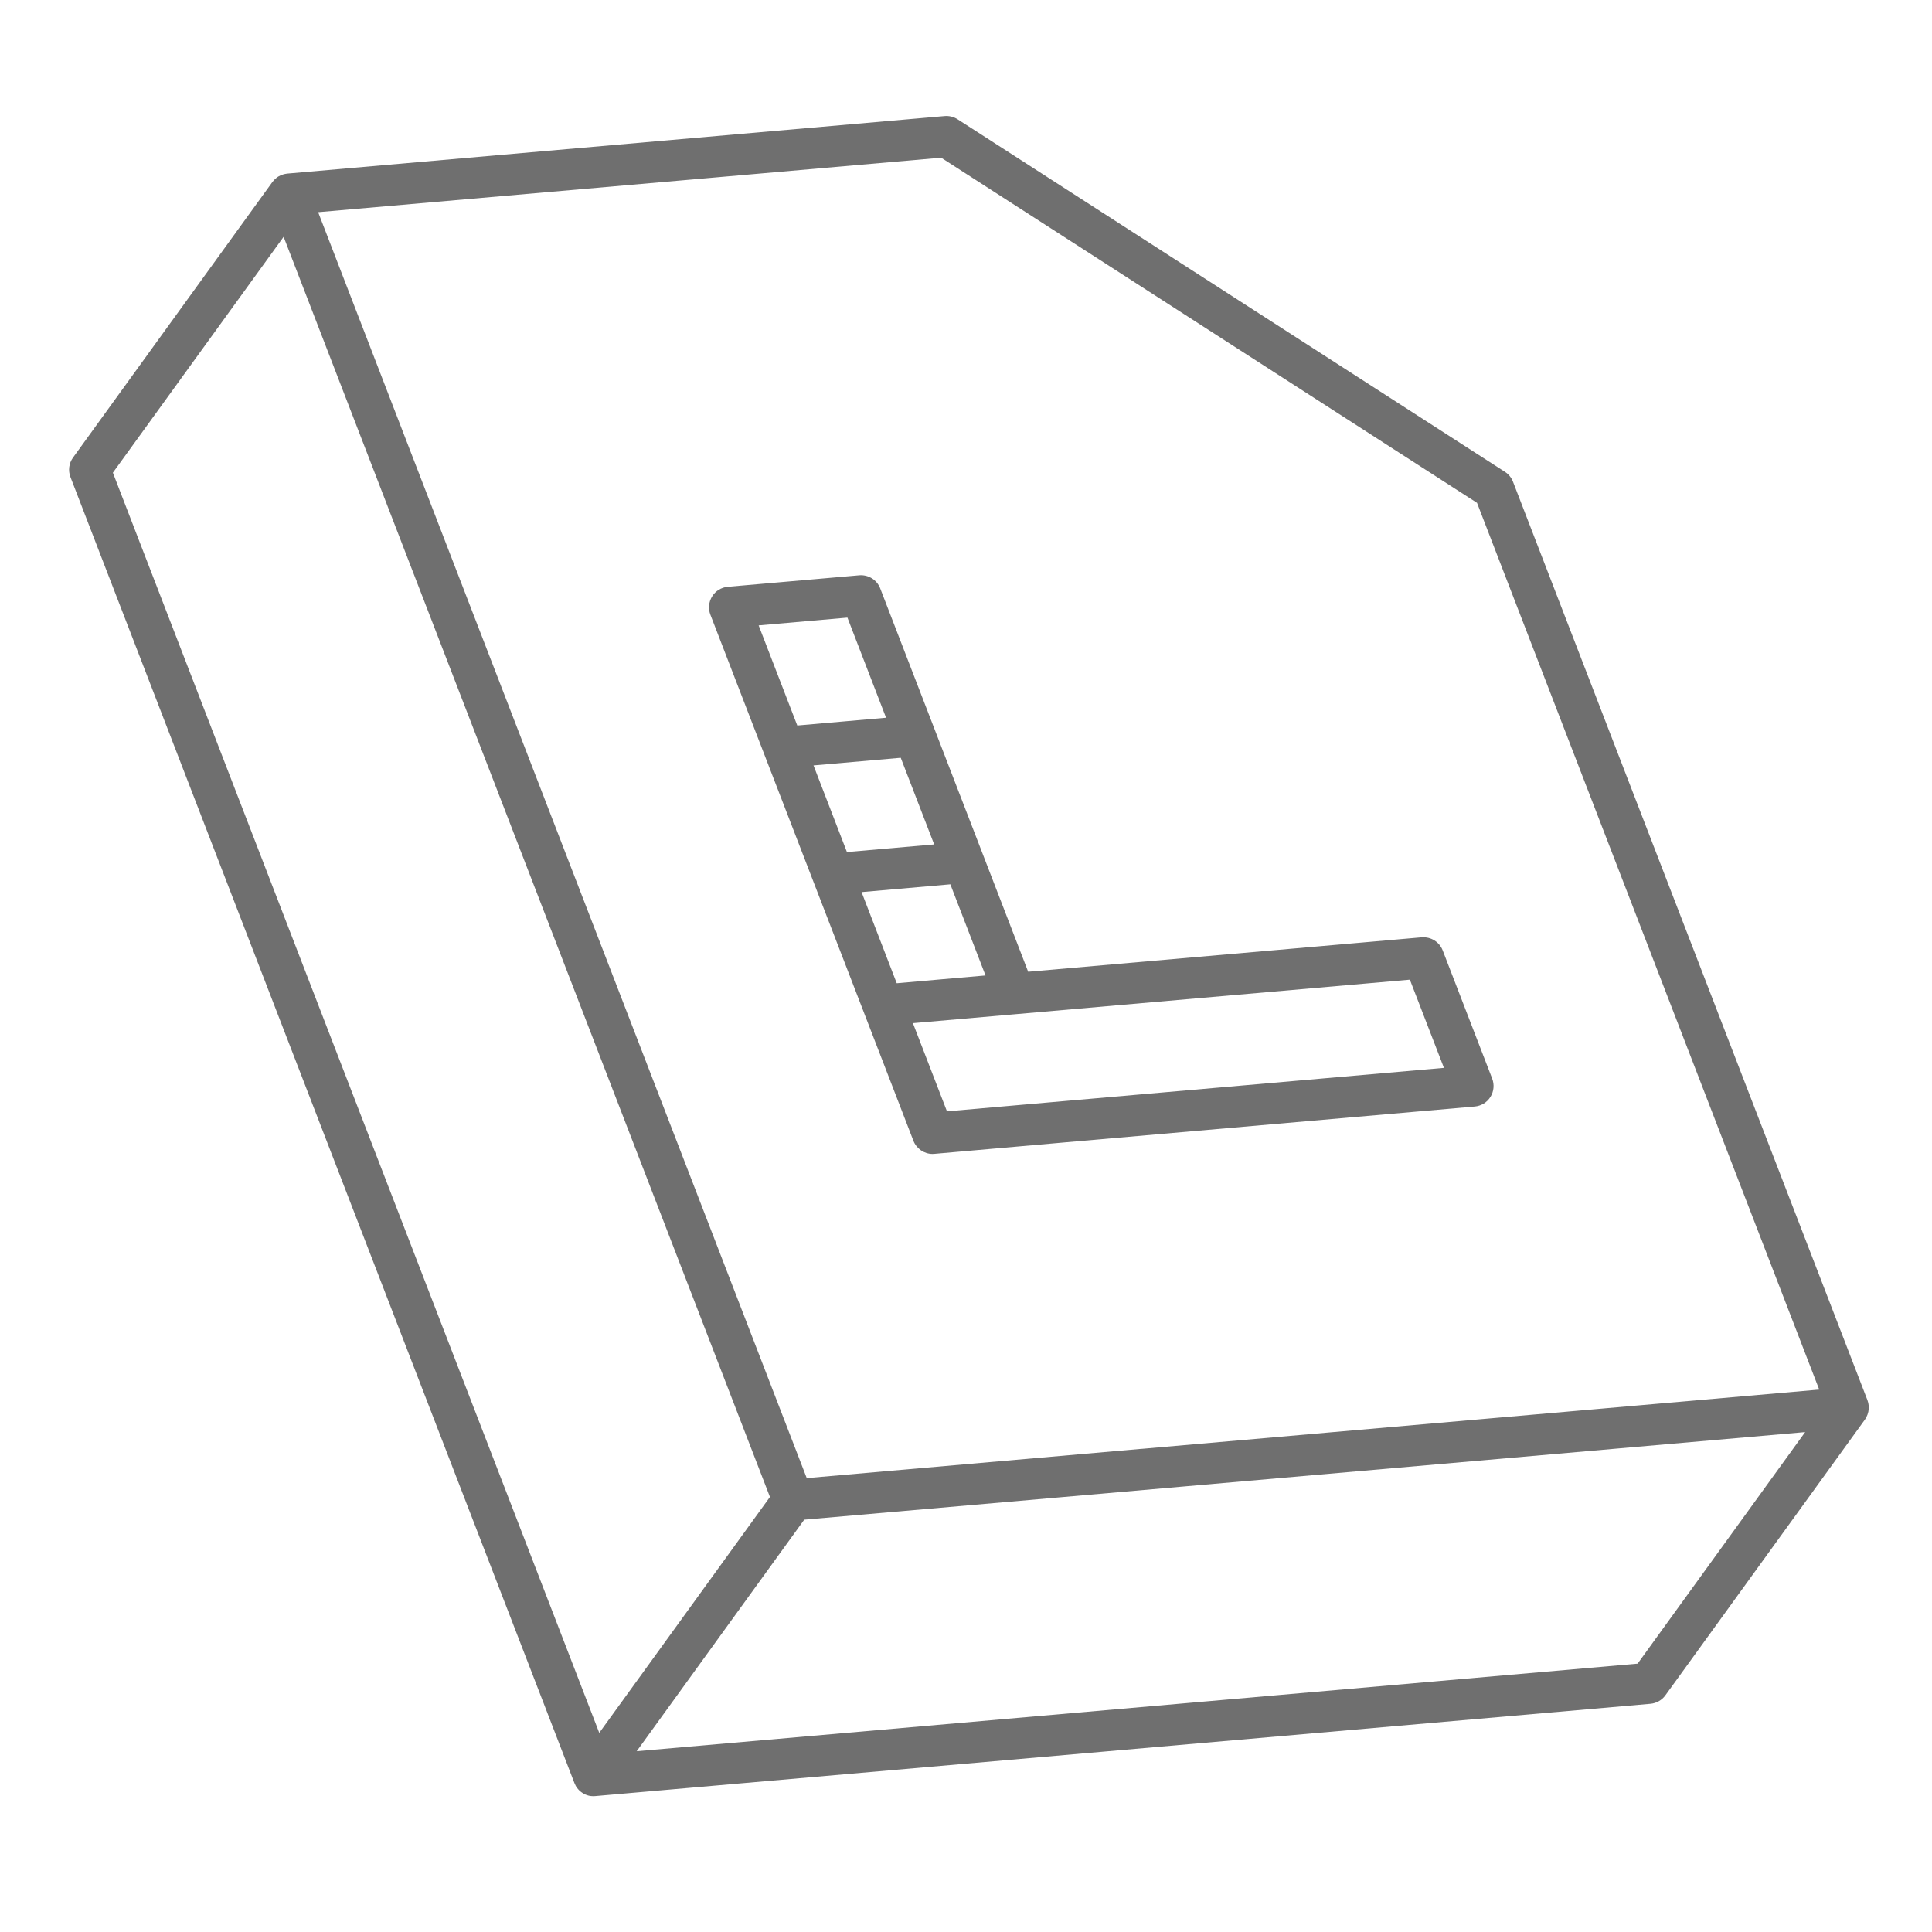
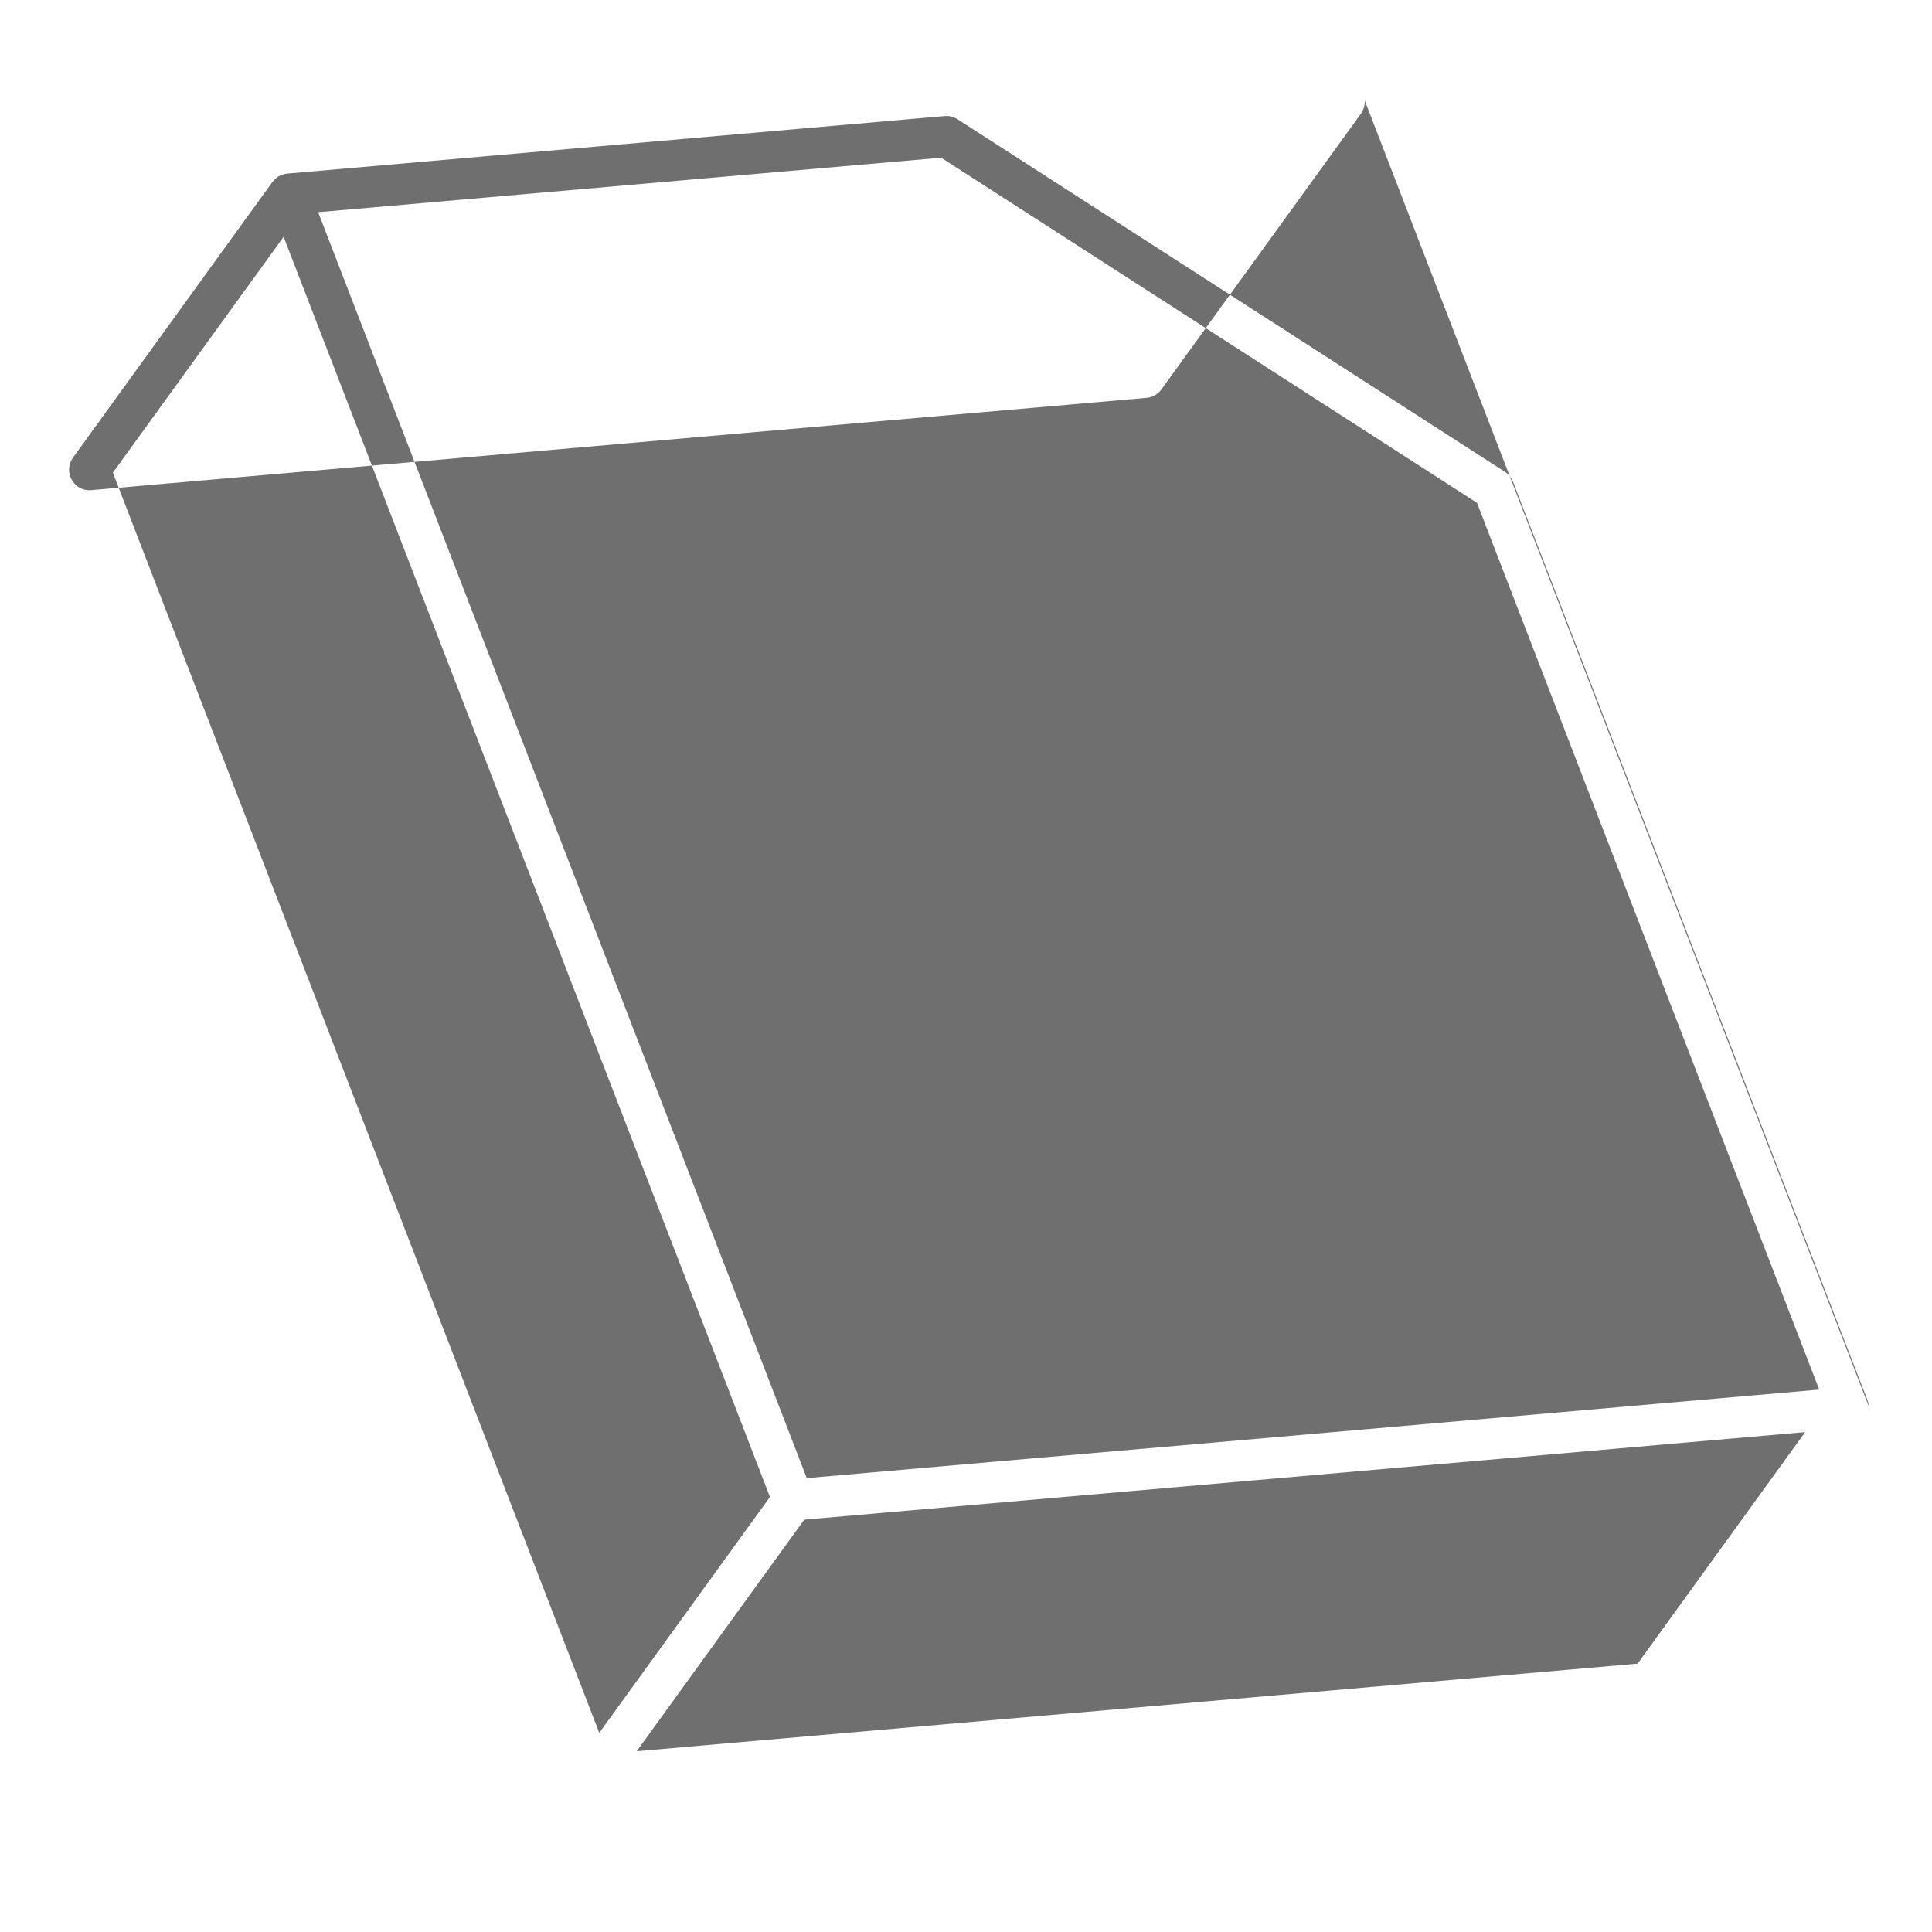
<svg xmlns="http://www.w3.org/2000/svg" id="a" width="400" height="400" viewBox="0 0 400 400">
  <g id="b">
-     <path d="m386.91,291.19c0-.07,0-.13-.02-.2-.01-.13-.03-.25-.06-.38-.01-.06-.02-.12-.03-.17-.04-.18-.1-.36-.16-.53h0s0,0,0-.01l-73.39-190.16c-.32-.84-.91-1.56-1.67-2.05L198.25,24.69c-.79-.51-1.74-.74-2.68-.66l-136.08,11.91s-.09.01-.14.02c-.07,0-.13.02-.2.03-.11.02-.23.04-.34.07-.06.02-.12.03-.18.05-.12.04-.23.08-.34.12-.05.02-.11.04-.16.06-.13.06-.26.12-.38.19-.03.02-.06.03-.09.05-.15.09-.3.19-.44.31-.03.02-.06.05-.09.08-.11.09-.21.18-.31.28-.04.04-.08.09-.13.14-.08.09-.15.18-.23.27-.02.02-.04.04-.06.07L15.11,94.75c-.85,1.17-1.04,2.69-.52,4.03l104.34,270.38s0,0,0,0c.01.04.03.07.05.11.06.15.13.3.21.44,0,0,0,.01,0,.02.04.08.1.15.14.22.05.08.1.16.16.24.06.08.13.15.2.23.06.07.11.13.17.2.07.08.16.14.24.21.06.05.12.11.18.16.08.07.17.12.26.18.07.04.13.09.2.14.09.06.19.1.29.15.07.03.14.07.21.1.14.06.29.11.44.15.03,0,.06.02.09.03.18.05.37.09.56.11,0,0,0,0,0,0,.17.02.33.03.5.03.02,0,.03,0,.05,0,0,0,0,0,0,0,0,0,0,0,0,0,0,0,0,0,0,0,.12,0,.24,0,.37-.02l218.47-19.11c1.23-.11,2.36-.75,3.08-1.75l41.3-57.07s.04-.07.06-.1c.03-.05.07-.1.1-.15.04-.06.06-.12.1-.18.03-.06.06-.11.09-.17.06-.13.12-.26.17-.39.02-.04.04-.08.05-.13.06-.17.11-.35.15-.53,0-.04.01-.09.02-.13.02-.14.04-.28.05-.42,0-.06,0-.13,0-.19,0-.12,0-.25,0-.37ZM23.37,97.87l35.35-48.84,32.2,83.43,68.49,177.47-16.61,22.96-18.73,25.88L23.37,97.87Zm315.69,246.57l-207.24,18.13,34.69-47.94,79.37-6.94,127.86-11.19-34.69,47.94Zm-102.65-44.48l-69.38,6.07L85.15,93.88l-19.28-49.95,128.99-11.28,110.94,71.46,70.85,183.59-140.25,12.27Z" fill="#6f6f6f" stroke-width="0" />
-     <path d="m294.36,194.06l-81.49,7.13-30.63-79.37c-.68-1.77-2.45-2.87-4.35-2.71l-27.21,2.38c-1.33.12-2.54.85-3.24,1.99-.71,1.14-.84,2.54-.36,3.79l42.03,108.91c.64,1.65,2.23,2.73,3.97,2.73.12,0,.25,0,.38-.02l27.21-2.39s0,0,0,0l84.67-7.41c1.33-.12,2.54-.85,3.24-1.99.71-1.14.84-2.54.36-3.79l-10.24-26.53c-.68-1.77-2.46-2.87-4.35-2.71Zm-137.29-64.58l18.38-1.61,8,20.73-9.03.79-9.35.82-8-20.73Zm11.36,28.99l18.06-1.58,6.92,17.94-18.06,1.58-6.92-17.94Zm9.95,26.23l18.38-1.61,7.28,18.87-8.72.76-9.66.85-7.28-18.87Zm41.54,43.3s0,0,0,0l-23.86,2.09-7.05-18.26,21.41-1.87s0,0,0,0l81.48-7.13,7.05,18.26-79.03,6.91Z" fill="#6f6f6f" stroke-width="0" />
+     <path d="m386.91,291.19c0-.07,0-.13-.02-.2-.01-.13-.03-.25-.06-.38-.01-.06-.02-.12-.03-.17-.04-.18-.1-.36-.16-.53h0s0,0,0-.01l-73.39-190.16c-.32-.84-.91-1.56-1.67-2.05L198.25,24.69c-.79-.51-1.74-.74-2.68-.66l-136.08,11.91s-.09.01-.14.02c-.07,0-.13.02-.2.03-.11.02-.23.04-.34.07-.06.02-.12.03-.18.05-.12.04-.23.08-.34.12-.05.02-.11.04-.16.06-.13.06-.26.12-.38.19-.03.02-.06.03-.09.05-.15.09-.3.19-.44.31-.03.02-.06.05-.09.08-.11.09-.21.18-.31.28-.04.04-.08.09-.13.14-.08.09-.15.18-.23.27-.02.02-.04.04-.06.07L15.11,94.75c-.85,1.17-1.04,2.69-.52,4.03s0,0,0,0c.01.04.03.07.05.11.06.15.13.3.21.44,0,0,0,.01,0,.02.04.08.1.15.14.22.05.08.1.16.16.24.06.08.13.15.2.23.06.07.11.13.17.2.07.08.16.14.24.21.06.05.12.11.18.16.08.07.17.12.26.18.07.04.13.09.2.14.09.06.19.1.29.15.07.03.14.07.21.1.14.06.29.11.44.15.03,0,.06.02.09.03.18.05.37.09.56.11,0,0,0,0,0,0,.17.02.33.03.5.03.02,0,.03,0,.05,0,0,0,0,0,0,0,0,0,0,0,0,0,0,0,0,0,0,0,.12,0,.24,0,.37-.02l218.47-19.11c1.23-.11,2.36-.75,3.08-1.75l41.3-57.07s.04-.07.06-.1c.03-.05.07-.1.1-.15.04-.06.06-.12.1-.18.03-.06.06-.11.09-.17.06-.13.12-.26.17-.39.02-.04.04-.08.05-.13.06-.17.11-.35.15-.53,0-.04.01-.09.02-.13.02-.14.04-.28.05-.42,0-.06,0-.13,0-.19,0-.12,0-.25,0-.37ZM23.37,97.87l35.35-48.84,32.2,83.43,68.49,177.47-16.61,22.96-18.73,25.88L23.37,97.87Zm315.69,246.57l-207.24,18.13,34.69-47.94,79.37-6.94,127.86-11.19-34.69,47.94Zm-102.65-44.48l-69.38,6.07L85.15,93.88l-19.28-49.95,128.99-11.28,110.94,71.46,70.85,183.59-140.25,12.27Z" fill="#6f6f6f" stroke-width="0" />
  </g>
</svg>